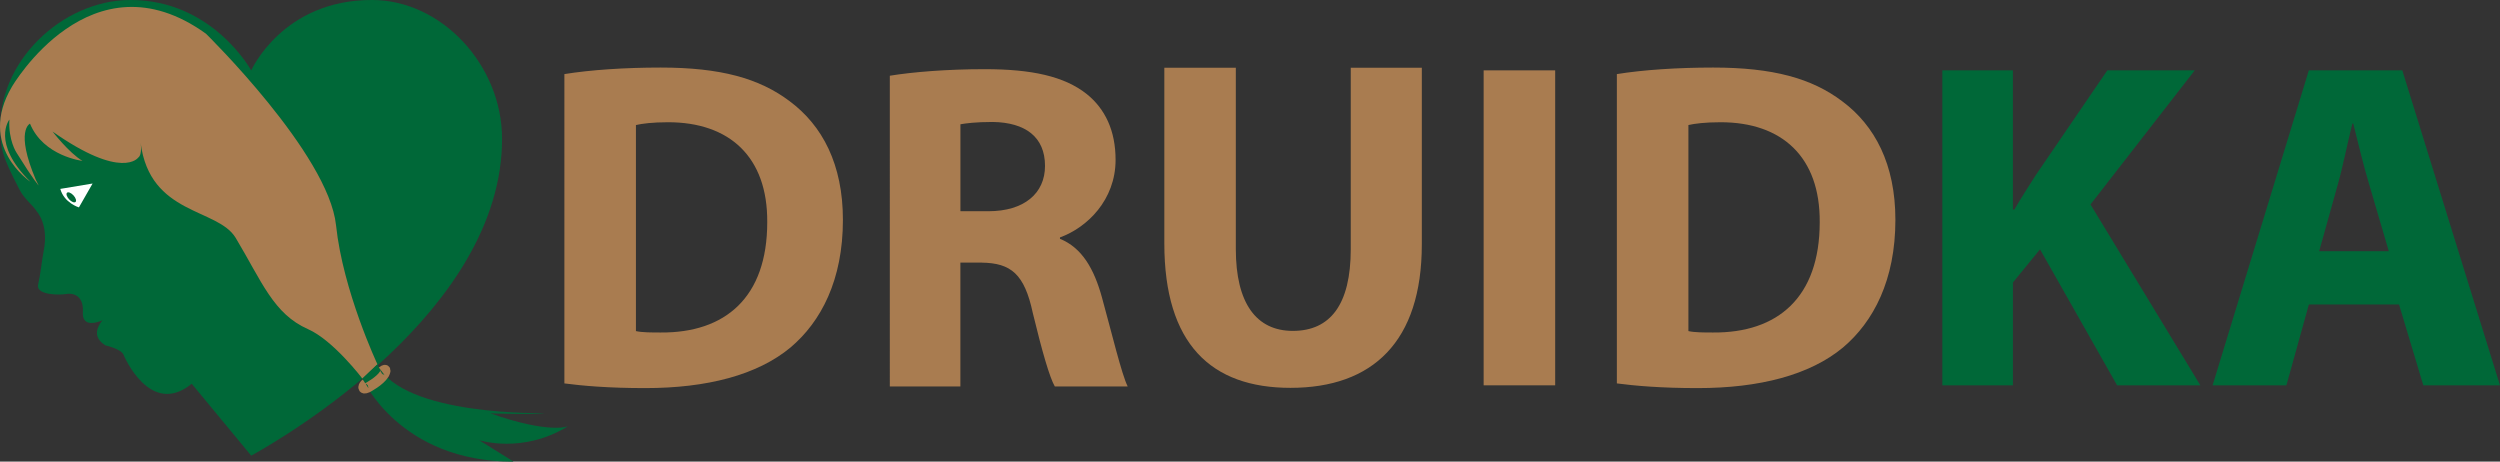
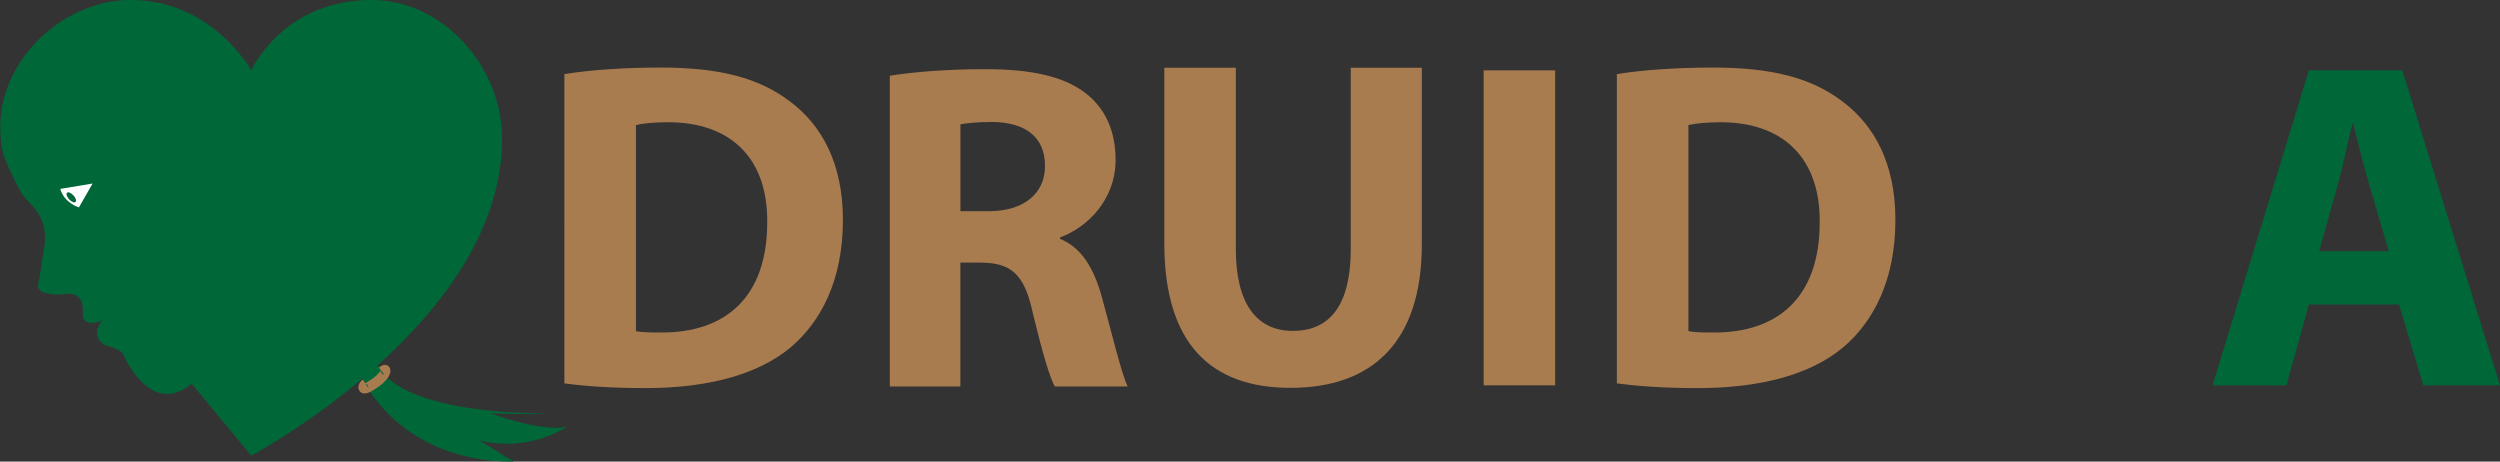
<svg xmlns="http://www.w3.org/2000/svg" version="1.1" id="Vrstva_1" x="0px" y="0px" width="99.209px" height="18.318px" viewBox="0 0 99.209 18.318" enable-background="new 0 0 99.209 18.318" xml:space="preserve">
  <rect x="0" y="0" width="99.209" height="18.318" fill="#333333" stroke="none" />
  <g>
    <g>
      <path fill="#006838" d="M9.969,18.082c1.306-0.72,9.955-5.754,9.955-12.571C19.923,2.575,17.515,0,14.769,0    c-3.555-0.01-4.8,2.795-4.8,2.795S8.432-0.01,5.169,0C2.487,0-0.161,2.461,0.019,5.307c0.037,0.583,0.007,0.781,0.753,2.214    c0.212,0.408,0.509,0.584,0.696,0.882c0,0,0.476,0.509,0.266,1.551c-0.071,0.355-0.116,0.873-0.221,1.34    c-0.096,0.429,0.879,0.415,1.09,0.375c0.245-0.048,0.728,0.009,0.686,0.725c-0.05,0.836,1.15,0.301,1.828-0.467    c0.033-0.037,0.065-0.076,0.096-0.115c0,0-2.179,1.176-1.031,1.893c0,0,0.647,0.146,0.724,0.381c0,0,1.041,2.5,2.702,1.142    L9.969,18.082z" />
    </g>
-     <path fill="#A97C50" d="M0.373,4.745c0,0-0.736,0.922,0.833,2.467c0,0-2.125-1.407-0.733-3.77c0,0,3.133-5.393,7.701-2.104   c0,0,4.863,4.768,5.161,7.6c0.274,2.61,1.644,5.52,1.644,5.52l-0.598,0.566c0,0-1.154-1.52-2.157-1.962   c-1.373-0.605-1.828-1.881-2.869-3.619c-0.717-1.197-3.408-0.89-3.775-3.78c0,0,0.076,0.474-0.097,0.593   c0,0-0.636,0.906-3.397-1.036c0,0,0.647,0.841,1.187,1.165c0,0-1.553-0.184-2.082-1.478c0,0-0.602,0.259,0.229,2.222   c0,0,0.116,0.233,0.116,0.233s-0.172-0.165-0.878-1.3C0.656,6.063,0.324,5.562,0.373,4.745z" />
    <path fill="#006838" d="M14.381,15.024c0,0,1.462,3.306,5.998,3.294c0,0-0.98-0.614-1.367-0.851c0,0,1.72,0.564,3.53-0.554   c0,0-0.704,0.325-3.083-0.509c0,0,1.762,0.058,2.158-0.009c0,0-5.632,0.13-6.64-1.938L14.381,15.024z" />
    <path fill="#FFFFFF" d="M2.392,7.496l1.282-0.213L3.132,8.23C3.132,8.23,2.55,8.058,2.392,7.496z" />
    <path fill="#A97C50" d="M22.398,2.94c1.039-0.167,2.393-0.259,3.82-0.259c2.374,0,3.913,0.426,5.118,1.335   c1.299,0.964,2.114,2.504,2.114,4.709c0,2.394-0.871,4.043-2.078,5.063c-1.316,1.095-3.318,1.613-5.767,1.613   c-1.465,0-2.504-0.093-3.208-0.186V2.94z M25.236,13.139c0.241,0.056,0.63,0.056,0.983,0.056c2.56,0.02,4.228-1.391,4.228-4.376   c0.019-2.596-1.502-3.968-3.932-3.968c-0.63,0-1.039,0.056-1.279,0.111V13.139z" />
    <path fill="#A97C50" d="M35.313,3.005c0.909-0.148,2.263-0.26,3.764-0.26c1.855,0,3.153,0.279,4.043,0.983   c0.741,0.593,1.15,1.465,1.15,2.615c0,1.595-1.131,2.689-2.207,3.079v0.055c0.871,0.353,1.354,1.187,1.669,2.337   c0.389,1.408,0.778,3.04,1.019,3.523h-2.892c-0.205-0.354-0.5-1.373-0.873-2.912c-0.333-1.559-0.871-1.984-2.021-2.003h-0.854   v4.915h-2.8V3.005z M38.113,8.382h1.113c1.41,0,2.244-0.704,2.244-1.798c0-1.15-0.779-1.725-2.077-1.744   c-0.686,0-1.076,0.056-1.28,0.092V8.382z" />
    <path fill="#A97C50" d="M49.042,2.689v7.195c0,2.152,0.815,3.247,2.262,3.247c1.483,0,2.299-1.039,2.299-3.247V2.689h2.82v7.009   c0,3.858-1.948,5.693-5.212,5.693c-3.152,0-5.006-1.743-5.006-5.73V2.689H49.042z" />
-     <path fill="#A97C50" d="M61.715,2.792v12.499h-2.839V2.792H61.715z" />
+     <path fill="#A97C50" d="M61.715,2.792v12.499h-2.839V2.792z" />
    <path fill="#A97C50" d="M64.164,2.94c1.039-0.167,2.394-0.259,3.82-0.259c2.374,0,3.914,0.426,5.118,1.335   c1.3,0.964,2.114,2.504,2.114,4.709c0,2.394-0.871,4.043-2.077,5.063c-1.316,1.095-3.318,1.613-5.767,1.613   c-1.465,0-2.504-0.093-3.209-0.186V2.94z M67.002,13.139c0.241,0.056,0.63,0.056,0.982,0.056c2.56,0.02,4.229-1.391,4.229-4.376   c0.02-2.596-1.502-3.968-3.931-3.968c-0.631,0-1.039,0.056-1.28,0.111V13.139z" />
-     <path fill="#006838" d="M77.079,2.792h2.8v5.526h0.057c0.277-0.482,0.574-0.928,0.853-1.372l2.837-4.154h3.469l-4.137,5.322   l4.359,7.177h-3.303l-3.059-5.396l-1.076,1.316v4.08h-2.8V2.792z" />
    <path fill="#006838" d="M91.624,12.083l-0.891,3.208h-2.929l3.819-12.499h3.709l3.876,12.499h-3.042l-0.964-3.208H91.624z    M94.796,9.969l-0.779-2.652c-0.224-0.742-0.445-1.669-0.631-2.411H93.35c-0.187,0.741-0.372,1.687-0.576,2.411l-0.741,2.652   H94.796z" />
    <ellipse transform="matrix(0.678 0.735 -0.735 0.678 6.667 0.442)" fill="#006838" cx="2.829" cy="7.832" rx="0.249" ry="0.117" />
    <path fill="none" stroke="#A97C50" stroke-width="0.4" stroke-miterlimit="10" d="M14.506,15.228   c-0.079,0.052-0.177,0.271,0.08,0.155c0,0,0.494-0.258,0.661-0.536c0,0,0.159-0.297-0.092-0.104" />
  </g>
  <g>
</g>
  <g>
</g>
  <g>
</g>
  <g>
</g>
  <g>
</g>
  <g>
</g>
  <g>
</g>
  <g>
</g>
  <g>
</g>
  <g>
</g>
  <g>
</g>
</svg>